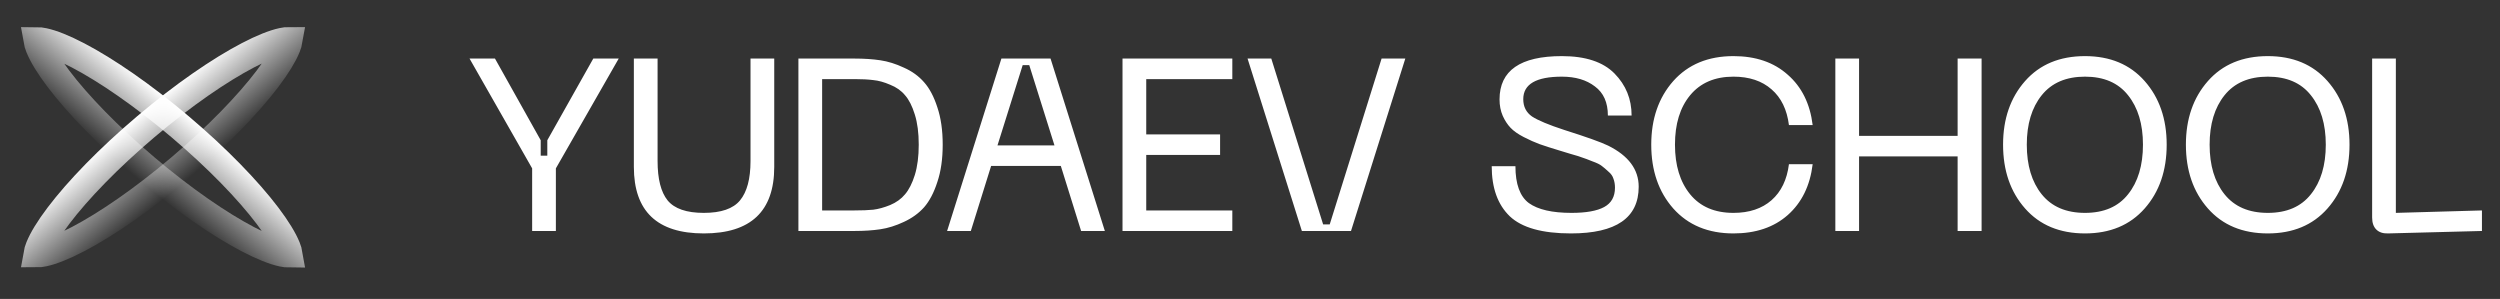
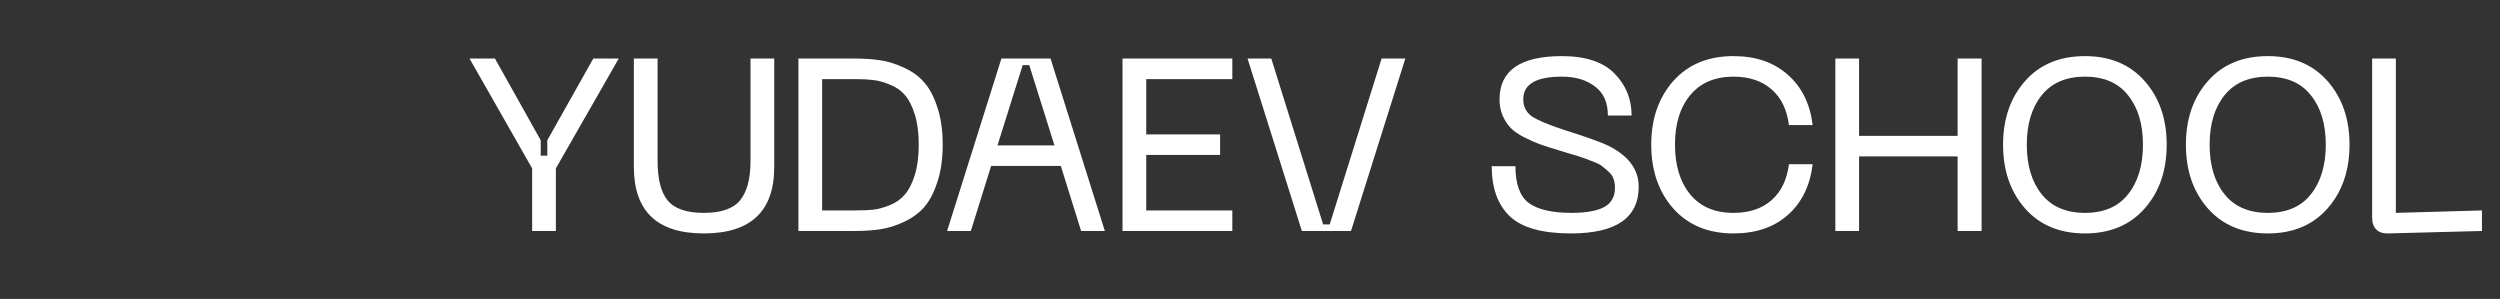
<svg xmlns="http://www.w3.org/2000/svg" width="184" height="22" viewBox="0 0 184 22" fill="none">
  <rect x="0" y="0" width="184" height="22" fill="#333333" stroke="none" />
-   <path d="M21.122 18.21C21.207 18.422 21.25 18.58 21.269 18.692C21.157 18.692 20.995 18.677 20.774 18.629C20.161 18.497 19.307 18.162 18.255 17.613C16.166 16.521 13.49 14.686 10.74 12.358C7.99 10.03 5.733 7.69 4.305 5.804C3.586 4.854 3.112 4.064 2.876 3.478C2.791 3.267 2.748 3.108 2.729 2.997C2.841 2.997 3.003 3.012 3.224 3.06C3.837 3.192 4.691 3.527 5.742 4.076C7.831 5.167 10.508 7.003 13.258 9.331C16.008 11.659 18.264 13.999 19.692 15.885C20.411 16.834 20.886 17.625 21.122 18.21ZM2.571 3.013C2.571 3.013 2.571 3.013 2.571 3.013L2.571 3.013Z" stroke="url(#paint0_linear_126_190)" stroke-width="2" />
-   <path d="M20.774 3.048C20.995 3.001 21.157 2.985 21.269 2.986C21.25 3.097 21.207 3.256 21.122 3.467C20.886 4.053 20.411 4.843 19.692 5.793C18.265 7.678 16.008 10.019 13.258 12.347C10.508 14.675 7.831 16.51 5.742 17.601C4.691 18.151 3.837 18.485 3.224 18.618C3.003 18.666 2.841 18.681 2.729 18.68C2.748 18.569 2.791 18.41 2.876 18.199C3.112 17.613 3.586 16.823 4.305 15.874C5.733 13.988 7.99 11.647 10.74 9.319C13.49 6.991 16.166 5.156 18.255 4.065C19.307 3.515 20.161 3.181 20.774 3.048ZM2.717 18.84C2.717 18.84 2.717 18.84 2.717 18.839L2.717 18.84Z" stroke="url(#paint1_linear_126_190)" stroke-width="2" />
  <path d="M43.666 4.31H45.538L40.912 12.392V17H39.166V12.392L34.558 4.31H36.43L39.796 10.322V11.456H40.282V10.322L43.666 4.31ZM46.652 12.284V4.31H48.398V11.852C48.398 13.172 48.644 14.138 49.136 14.75C49.64 15.362 50.528 15.668 51.8 15.668C53.072 15.668 53.96 15.362 54.464 14.75C54.98 14.126 55.238 13.16 55.238 11.852V4.31H56.984V12.284C56.984 15.548 55.256 17.18 51.8 17.18C48.368 17.18 46.652 15.548 46.652 12.284ZM62.903 4.31C63.599 4.31 64.229 4.352 64.793 4.436C65.357 4.52 65.933 4.7 66.521 4.976C67.121 5.24 67.619 5.6 68.015 6.056C68.411 6.5 68.735 7.112 68.987 7.892C69.251 8.672 69.383 9.59 69.383 10.646C69.383 11.702 69.251 12.62 68.987 13.4C68.735 14.18 68.411 14.798 68.015 15.254C67.619 15.698 67.121 16.058 66.521 16.334C65.933 16.61 65.357 16.79 64.793 16.874C64.229 16.958 63.599 17 62.903 17H58.763V4.31H62.903ZM62.903 15.488C63.443 15.488 63.899 15.47 64.271 15.434C64.655 15.386 65.069 15.272 65.513 15.092C65.969 14.9 66.335 14.636 66.611 14.3C66.899 13.964 67.139 13.49 67.331 12.878C67.523 12.254 67.619 11.51 67.619 10.646C67.619 9.782 67.523 9.044 67.331 8.432C67.139 7.808 66.899 7.334 66.611 7.01C66.335 6.674 65.969 6.416 65.513 6.236C65.069 6.044 64.655 5.93 64.271 5.894C63.899 5.846 63.443 5.822 62.903 5.822H60.509V15.488H62.903ZM79.57 17L78.076 12.212H72.947L71.453 17H69.707L73.703 4.31H77.32L81.317 17H79.57ZM73.415 10.7H77.609L75.754 4.796H75.269L73.415 10.7ZM82.617 17V4.31H90.699V5.822H84.363V9.89H89.799V11.402H84.363V15.488H90.699V17H82.617ZM91.82 4.31H93.567L97.382 16.514H97.868L101.685 4.31H103.431L99.434 17H95.817L91.82 4.31ZM120.608 13.742C120.608 16.034 118.946 17.18 115.622 17.18C113.51 17.18 112.01 16.76 111.122 15.92C110.234 15.068 109.79 13.838 109.79 12.23H111.536C111.536 13.55 111.866 14.456 112.526 14.948C113.198 15.428 114.242 15.668 115.658 15.668C116.738 15.668 117.542 15.524 118.07 15.236C118.598 14.948 118.862 14.474 118.862 13.814C118.862 13.574 118.826 13.358 118.754 13.166C118.694 12.962 118.568 12.782 118.376 12.626C118.196 12.458 118.034 12.32 117.89 12.212C117.758 12.104 117.524 11.99 117.188 11.87C116.864 11.738 116.624 11.648 116.468 11.6C116.324 11.54 116.036 11.45 115.604 11.33C115.184 11.198 114.908 11.114 114.776 11.078C114.176 10.898 113.69 10.742 113.318 10.61C112.958 10.478 112.568 10.304 112.148 10.088C111.728 9.872 111.404 9.644 111.176 9.404C110.948 9.164 110.756 8.87 110.6 8.522C110.444 8.162 110.366 7.76 110.366 7.316C110.366 5.192 111.896 4.13 114.956 4.13C116.696 4.13 117.986 4.556 118.826 5.408C119.666 6.26 120.086 7.292 120.086 8.504H118.34C118.34 7.544 118.022 6.83 117.386 6.362C116.762 5.882 115.952 5.642 114.956 5.642C113.06 5.642 112.112 6.194 112.112 7.298C112.112 7.85 112.328 8.276 112.76 8.576C113.204 8.864 113.996 9.194 115.136 9.566C116.768 10.082 117.842 10.466 118.358 10.718C119.858 11.462 120.608 12.47 120.608 13.742ZM121.532 10.646C121.532 8.75 122.072 7.19 123.152 5.966C124.244 4.742 125.72 4.13 127.58 4.13C129.224 4.13 130.556 4.586 131.576 5.498C132.608 6.398 133.22 7.634 133.412 9.206H131.666C131.522 8.066 131.096 7.19 130.388 6.578C129.68 5.954 128.744 5.642 127.58 5.642C126.212 5.642 125.15 6.098 124.394 7.01C123.65 7.91 123.278 9.122 123.278 10.646C123.278 12.17 123.65 13.388 124.394 14.3C125.138 15.212 126.2 15.668 127.58 15.668C128.744 15.668 129.68 15.356 130.388 14.732C131.096 14.108 131.522 13.226 131.666 12.086H133.412C133.22 13.67 132.608 14.918 131.576 15.83C130.556 16.73 129.224 17.18 127.58 17.18C125.72 17.18 124.244 16.568 123.152 15.344C122.072 14.12 121.532 12.554 121.532 10.646ZM144.081 4.31H145.845V17H144.081V11.51H136.827V17H135.081V4.31H136.827V9.998H144.081V4.31ZM147.426 10.646C147.426 8.75 147.966 7.19 149.046 5.966C150.126 4.742 151.596 4.13 153.456 4.13C155.304 4.13 156.768 4.742 157.848 5.966C158.928 7.19 159.468 8.75 159.468 10.646C159.468 12.554 158.928 14.12 157.848 15.344C156.768 16.568 155.304 17.18 153.456 17.18C151.596 17.18 150.126 16.568 149.046 15.344C147.966 14.12 147.426 12.554 147.426 10.646ZM149.172 10.646C149.172 12.17 149.538 13.388 150.27 14.3C151.002 15.212 152.064 15.668 153.456 15.668C154.848 15.668 155.904 15.212 156.624 14.3C157.356 13.388 157.722 12.17 157.722 10.646C157.722 9.134 157.356 7.922 156.624 7.01C155.904 6.098 154.848 5.642 153.456 5.642C152.064 5.642 151.002 6.098 150.27 7.01C149.538 7.922 149.172 9.134 149.172 10.646ZM160.882 10.646C160.882 8.75 161.422 7.19 162.502 5.966C163.582 4.742 165.052 4.13 166.912 4.13C168.76 4.13 170.224 4.742 171.304 5.966C172.384 7.19 172.924 8.75 172.924 10.646C172.924 12.554 172.384 14.12 171.304 15.344C170.224 16.568 168.76 17.18 166.912 17.18C165.052 17.18 163.582 16.568 162.502 15.344C161.422 14.12 160.882 12.554 160.882 10.646ZM162.628 10.646C162.628 12.17 162.994 13.388 163.726 14.3C164.458 15.212 165.52 15.668 166.912 15.668C168.304 15.668 169.36 15.212 170.08 14.3C170.812 13.388 171.178 12.17 171.178 10.646C171.178 9.134 170.812 7.922 170.08 7.01C169.36 6.098 168.304 5.642 166.912 5.642C165.52 5.642 164.458 6.098 163.726 7.01C162.994 7.922 162.628 9.134 162.628 10.646ZM175.759 17.18C175.387 17.192 175.099 17.096 174.895 16.892C174.691 16.688 174.589 16.394 174.589 16.01V4.31H176.335V15.668L182.671 15.488V17L175.759 17.18Z" fill="white" />
  <defs>
    <linearGradient id="paint0_linear_126_190" x1="13.897" y1="8.562" x2="10.061" y2="13.094" gradientUnits="userSpaceOnUse">
      <stop stop-color="white" />
      <stop offset="1" stop-color="white" stop-opacity="0" />
    </linearGradient>
    <linearGradient id="paint1_linear_126_190" x1="10.1" y1="8.551" x2="13.937" y2="13.082" gradientUnits="userSpaceOnUse">
      <stop stop-color="white" />
      <stop offset="1" stop-color="white" stop-opacity="0" />
    </linearGradient>
  </defs>
</svg>